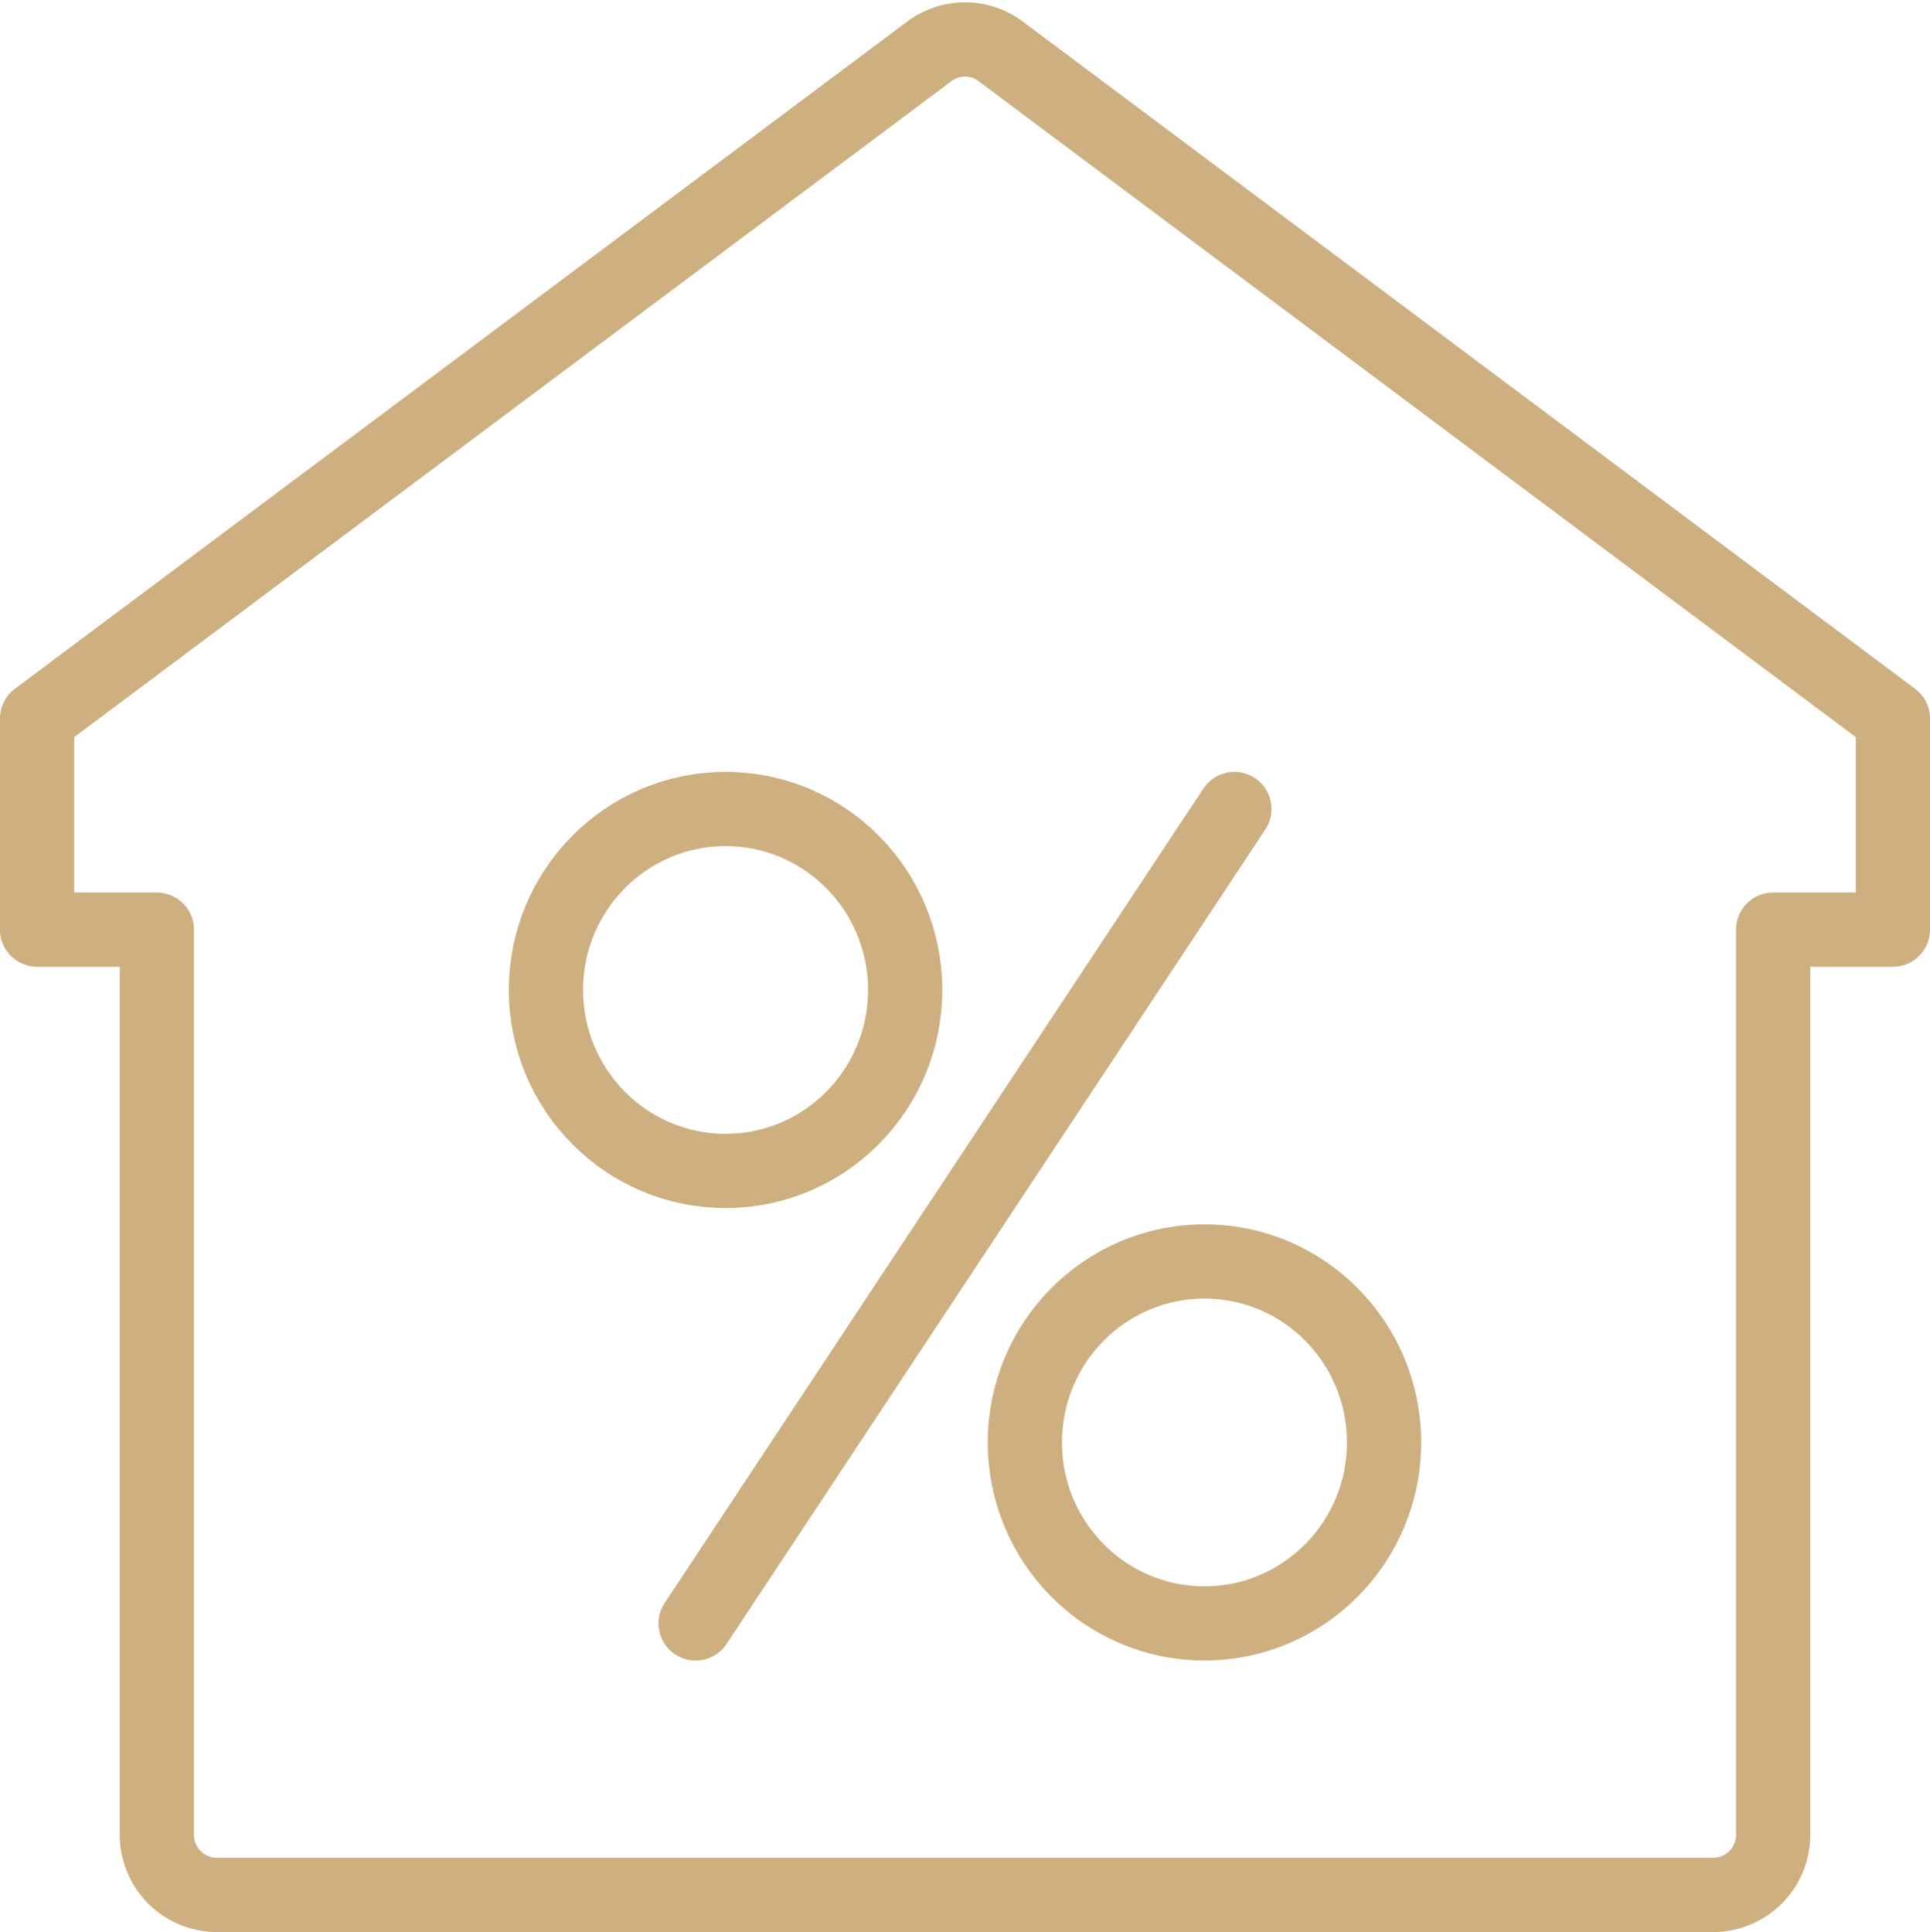
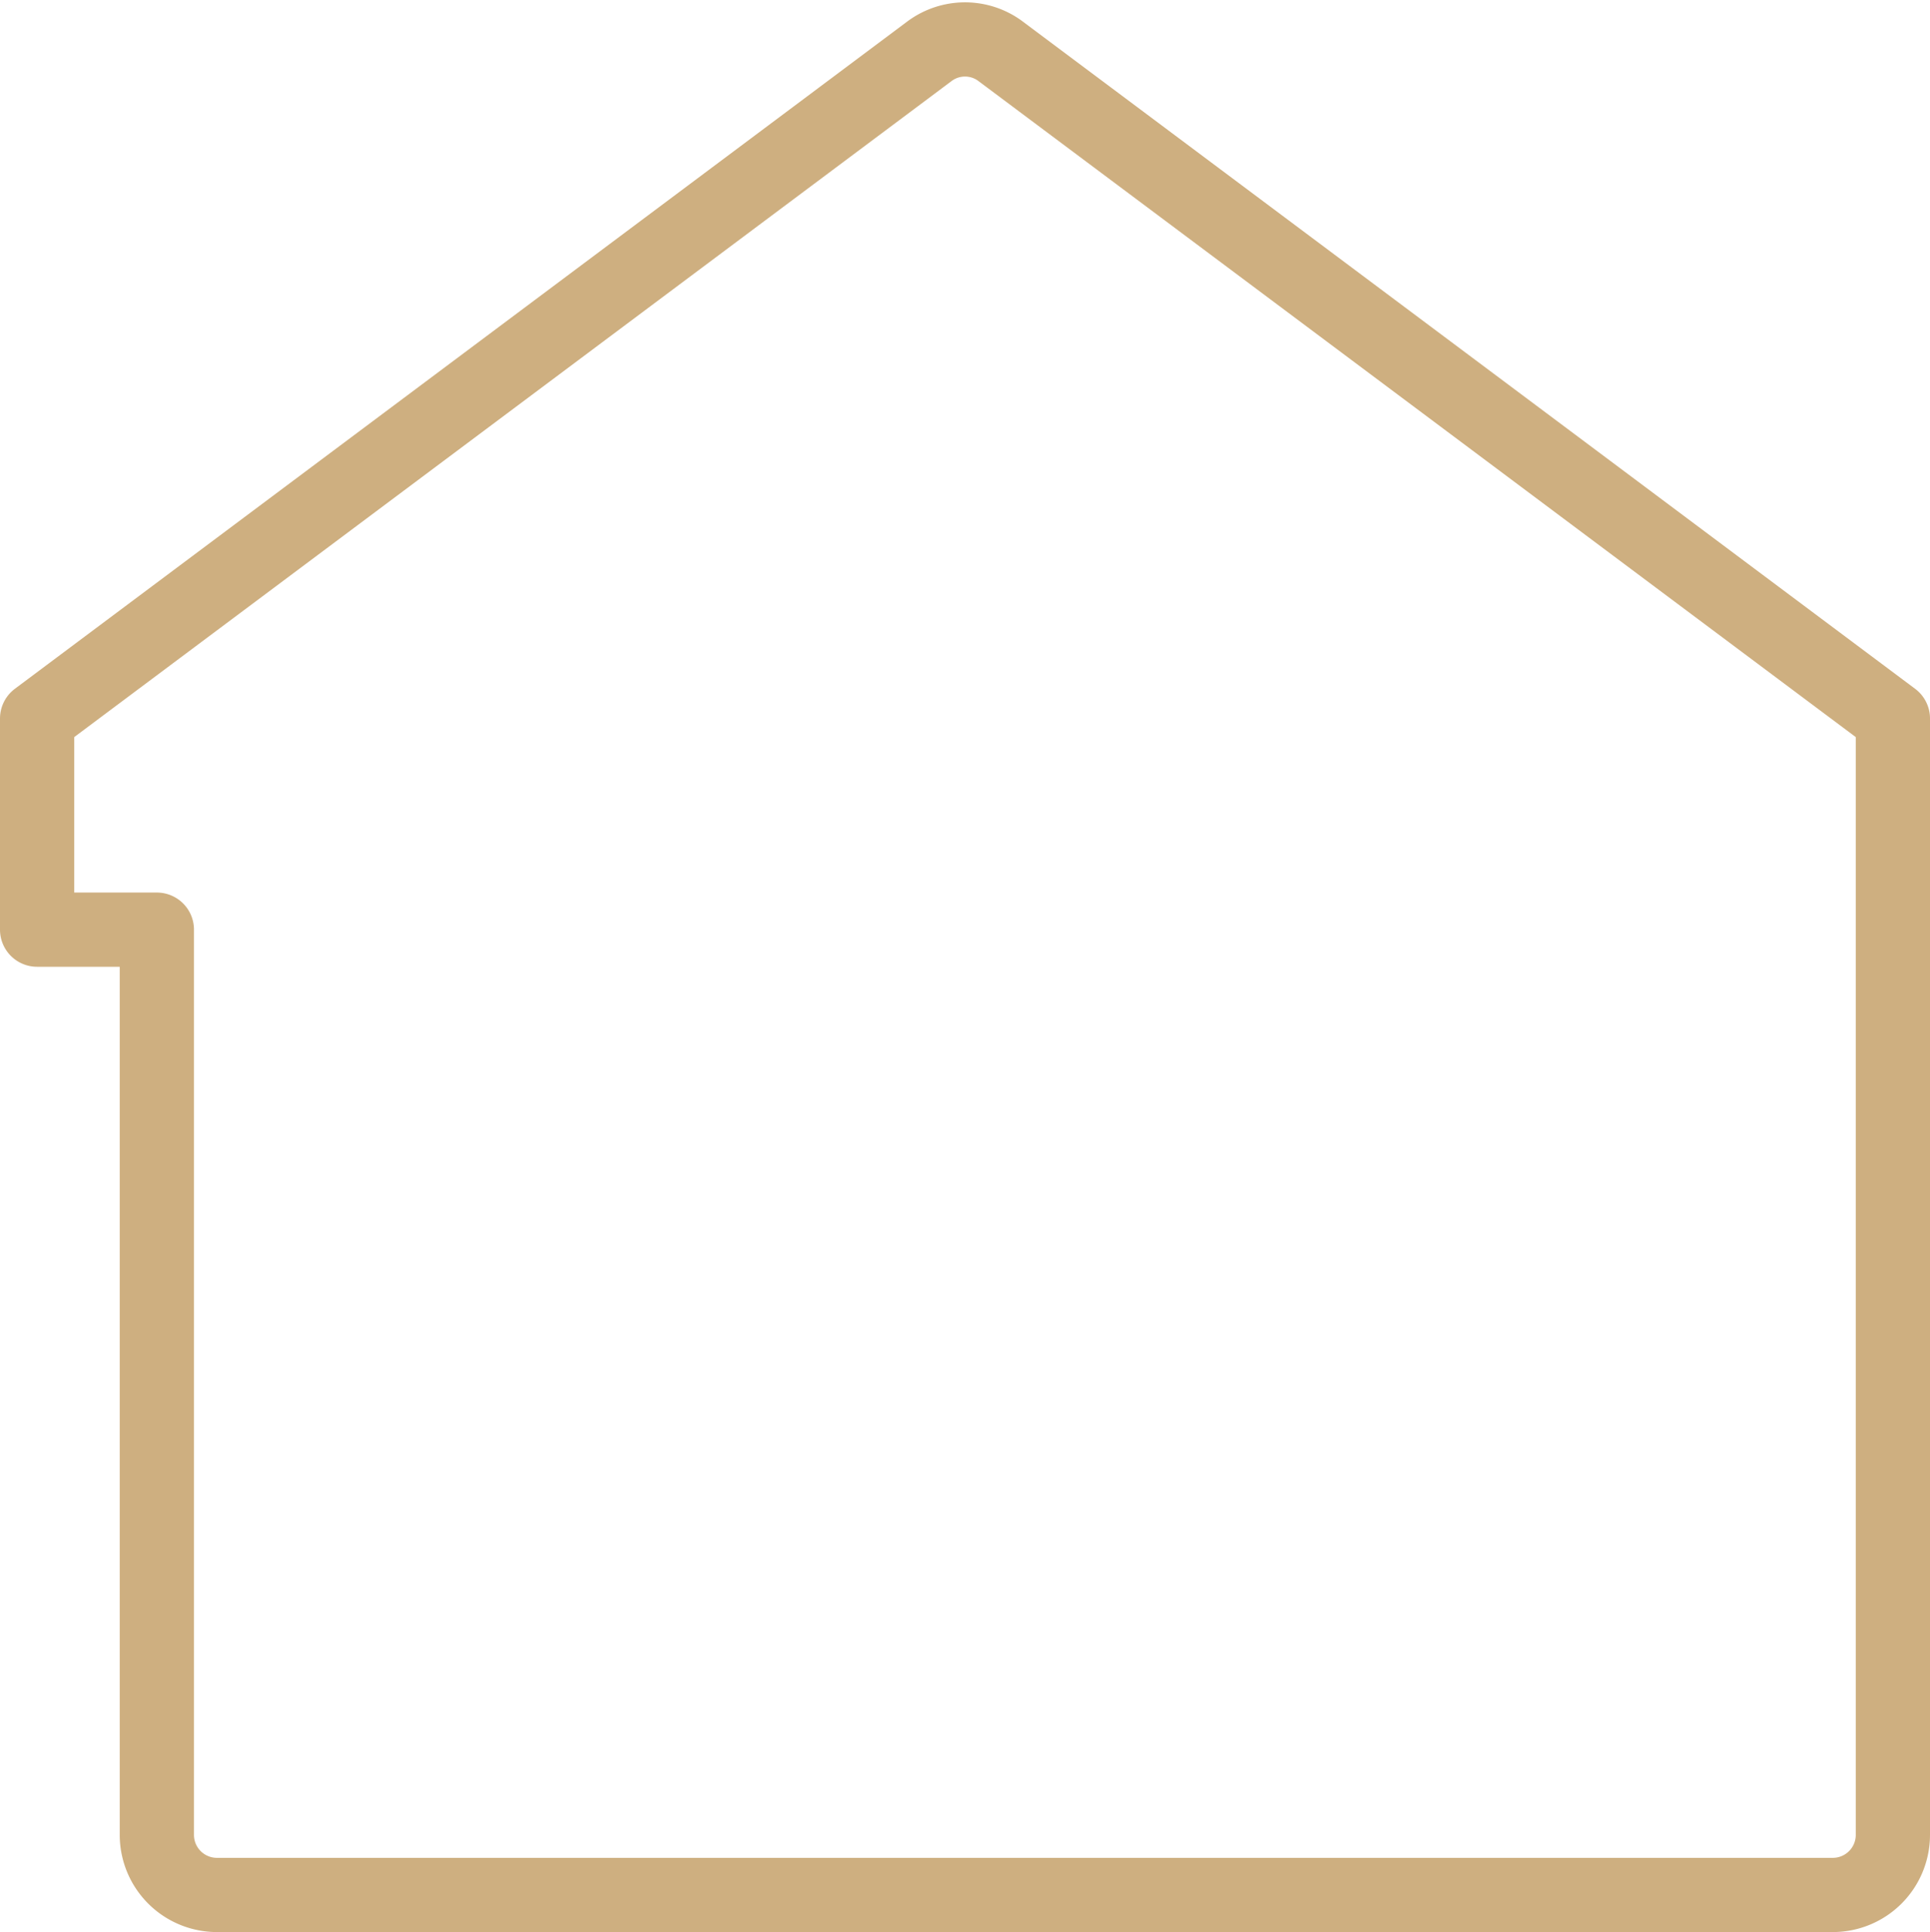
<svg xmlns="http://www.w3.org/2000/svg" width="52" height="52.064" viewBox="0 0 52 52.064">
  <g id="icon_discount" transform="translate(1 1.064)">
-     <path id="Pfad_104" data-name="Pfad 104" d="M231,334.788v5.69h-3.226v24.386a1.619,1.619,0,0,1-1.613,1.626H185.839a1.619,1.619,0,0,1-1.613-1.626V340.478H181v-5.69l24.039-17.978a1.6,1.6,0,0,1,1.923,0Z" transform="translate(-181 -316.49)" fill="none" stroke="#ceaf80" stroke-linecap="round" stroke-linejoin="round" stroke-width="2" />
+     <path id="Pfad_104" data-name="Pfad 104" d="M231,334.788v5.69v24.386a1.619,1.619,0,0,1-1.613,1.626H185.839a1.619,1.619,0,0,1-1.613-1.626V340.478H181v-5.69l24.039-17.978a1.6,1.6,0,0,1,1.923,0Z" transform="translate(-181 -316.49)" fill="none" stroke="#ceaf80" stroke-linecap="round" stroke-linejoin="round" stroke-width="2" />
    <g id="Gruppe_29" data-name="Gruppe 29" transform="translate(13.71 20.736)">
-       <line id="Linie_58" data-name="Linie 58" x1="14.516" y2="21.948" transform="translate(4.032 0)" fill="none" stroke="#ceaf80" stroke-linecap="round" stroke-linejoin="round" stroke-width="2" />
-       <ellipse id="Ellipse_1" data-name="Ellipse 1" cx="4.839" cy="4.877" rx="4.839" ry="4.877" transform="translate(0 0)" fill="none" stroke="#ceaf80" stroke-linecap="round" stroke-linejoin="round" stroke-width="2" />
-       <ellipse id="Ellipse_2" data-name="Ellipse 2" cx="4.839" cy="4.877" rx="4.839" ry="4.877" transform="translate(12.903 12.193)" fill="none" stroke="#ceaf80" stroke-linecap="round" stroke-linejoin="round" stroke-width="2" />
-     </g>
+       </g>
  </g>
</svg>